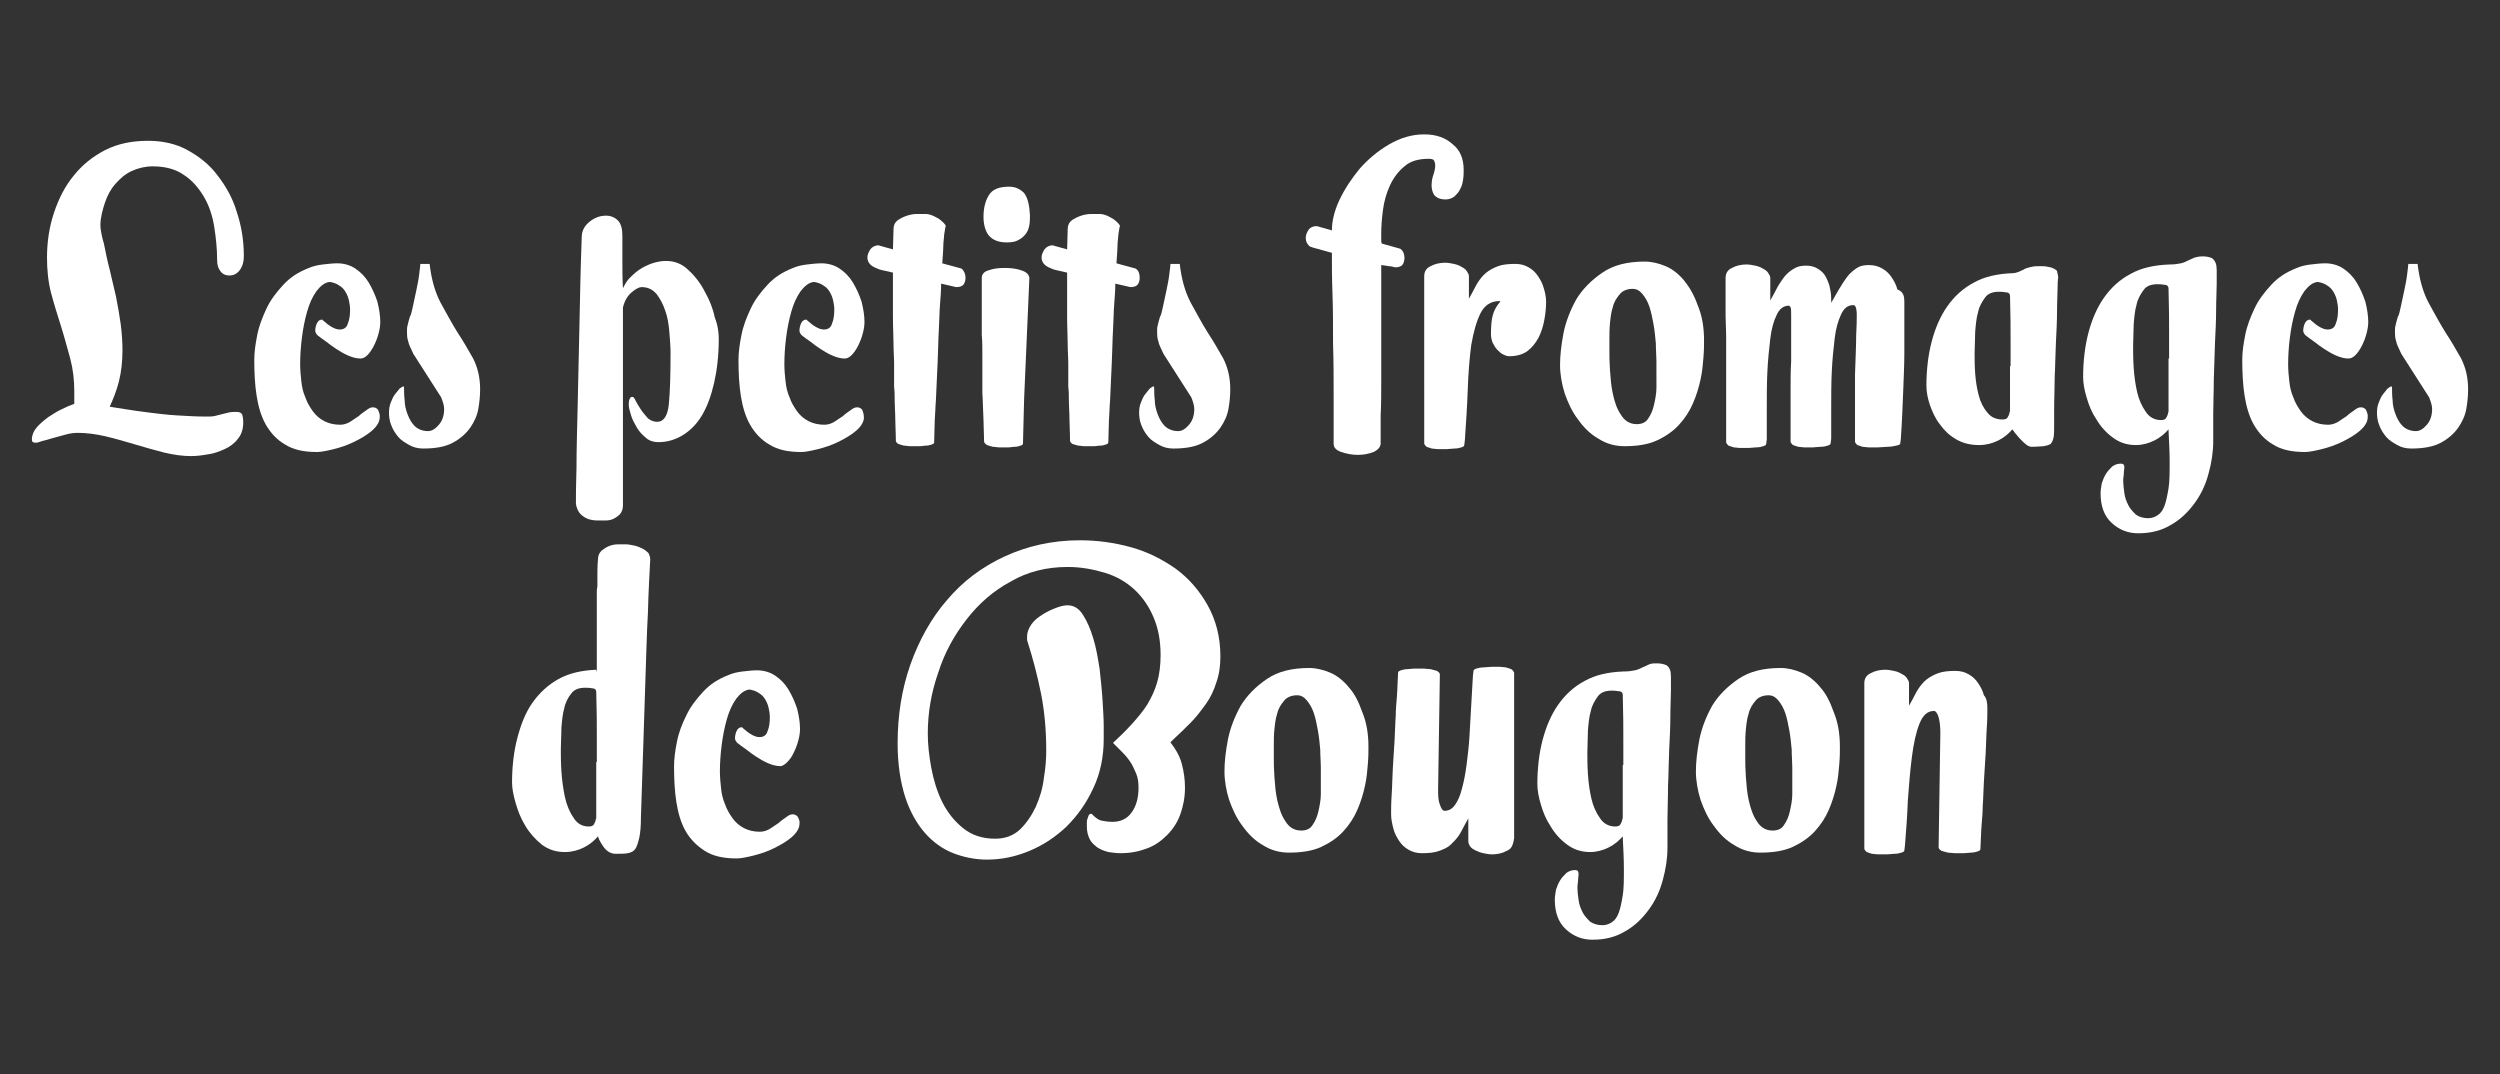
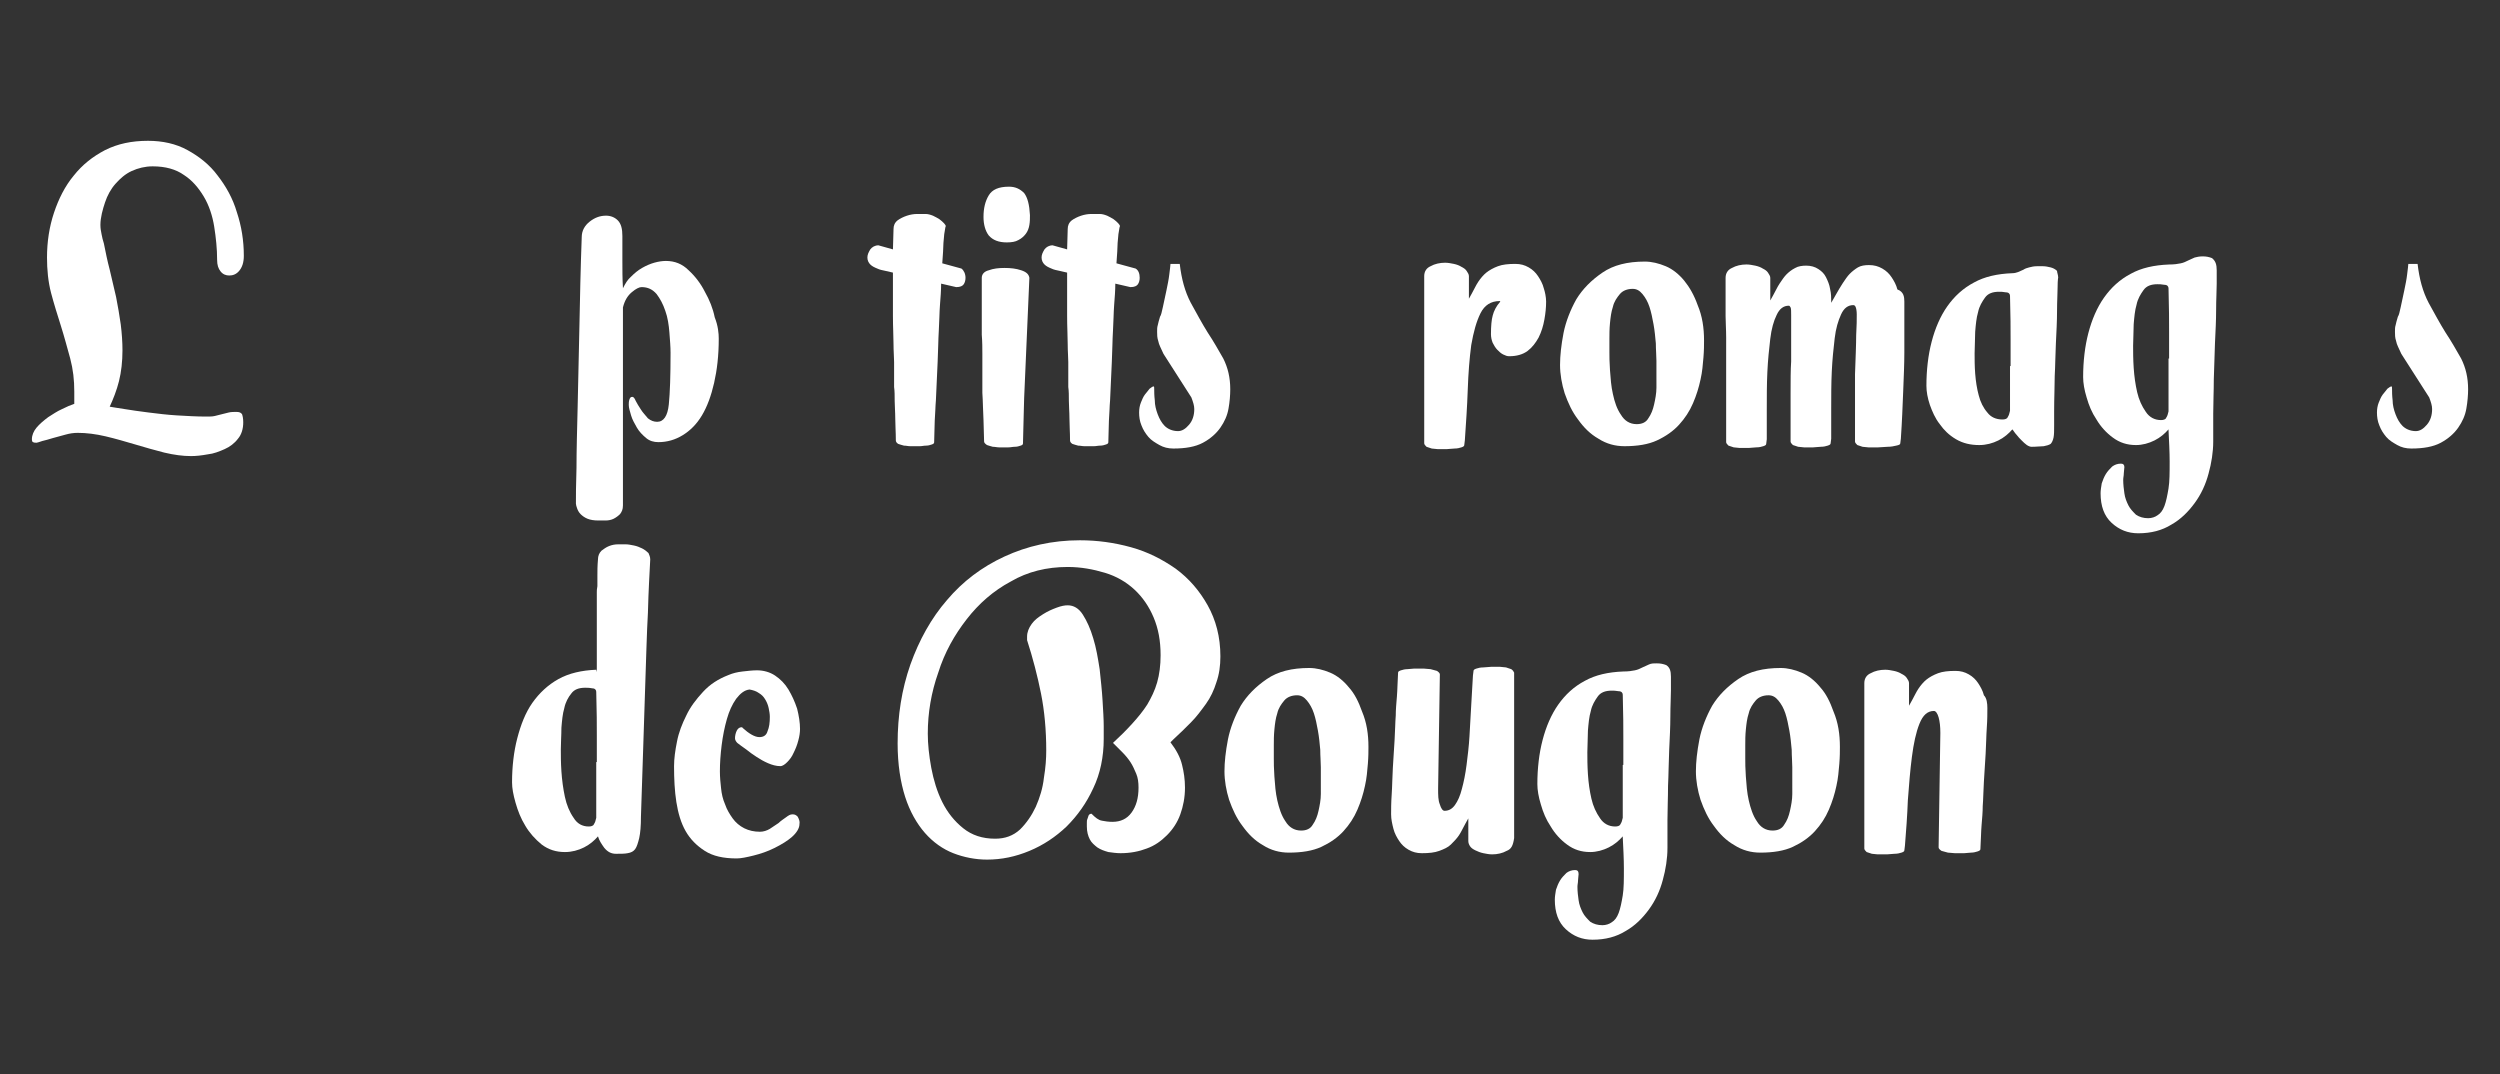
<svg xmlns="http://www.w3.org/2000/svg" version="1.1" id="Calque_1" x="0px" y="0px" width="533px" height="229px" viewBox="0 0 533 229" enable-background="new 0 0 533 229" xml:space="preserve">
  <rect x="0" y="0" width="533" height="229" fill="#333333" stroke="none" />
  <g enable-background="new    ">
    <path fill="#FFFFFF" d="M51.858,90.056c0,1.361-0.372,2.6-1.113,3.466c-0.743,0.989-1.733,1.733-2.848,2.228   c-1.114,0.495-2.352,0.99-3.59,1.114c-1.362,0.248-2.476,0.372-3.59,0.372c-1.733,0-3.59-0.248-5.694-0.743   c-1.98-0.495-4.085-1.114-6.188-1.733c-2.104-0.618-4.208-1.237-6.313-1.732c-2.104-0.495-4.085-0.743-5.941-0.743   c-0.866,0-1.733,0.124-2.6,0.372c-0.99,0.248-1.856,0.495-2.724,0.743c-0.866,0.248-1.609,0.495-2.229,0.619   c-0.742,0.248-1.113,0.37-1.237,0.37c-0.248,0-0.495,0-0.743-0.123c-0.124,0-0.248-0.248-0.248-0.619   c0-0.867,0.372-1.732,0.99-2.477c0.618-0.742,1.484-1.484,2.476-2.228c0.99-0.619,1.857-1.237,2.971-1.733   c0.99-0.494,1.856-0.865,2.6-1.113v-2.601c0-2.476-0.248-4.704-0.866-7.056c-0.619-2.229-1.238-4.58-1.98-6.932   c-0.742-2.353-1.485-4.705-2.104-7.057c-0.619-2.352-0.867-4.951-0.867-7.551c0-3.342,0.495-6.561,1.485-9.531   c0.991-2.971,2.352-5.693,4.209-7.922c1.856-2.352,4.085-4.085,6.684-5.445c2.725-1.363,5.694-1.981,9.16-1.981   c3.095,0,5.942,0.618,8.417,1.981c2.476,1.36,4.704,3.094,6.438,5.445c1.732,2.229,3.218,4.828,4.084,7.798   c0.99,2.972,1.485,6.065,1.485,9.284c0,1.484-0.372,2.477-0.991,3.219c-0.618,0.742-1.36,0.989-2.104,0.989   s-1.362-0.248-1.857-0.867c-0.495-0.618-0.742-1.36-0.742-2.476c0-2.352-0.248-4.704-0.619-7.057   c-0.371-2.352-1.114-4.58-2.229-6.437s-2.476-3.466-4.208-4.58c-1.732-1.237-3.961-1.856-6.685-1.856   c-1.609,0-3.094,0.371-4.456,0.989c-1.362,0.619-2.477,1.609-3.466,2.724c-0.99,1.113-1.733,2.476-2.229,3.961   c-0.495,1.484-0.99,3.218-0.99,4.828c0,0.742,0.124,1.36,0.248,1.979s0.248,1.238,0.495,1.979c0.372,1.857,0.743,3.713,1.238,5.57   c0.495,1.98,0.866,3.838,1.361,5.818c0.372,1.98,0.742,3.961,0.989,5.818c0.248,1.979,0.372,3.836,0.372,5.569   c0,2.353-0.248,4.58-0.743,6.562c-0.494,1.98-1.237,3.837-1.979,5.445c0.619,0.125,1.609,0.248,3.094,0.496   c1.485,0.248,3.219,0.495,5.199,0.743c1.979,0.248,3.961,0.495,6.065,0.619c2.104,0.124,4.208,0.248,6.188,0.248   c0.743,0,1.362,0,1.857-0.124s0.989-0.248,1.484-0.372s0.99-0.248,1.485-0.371c0.495-0.124,1.114-0.124,1.609-0.124   c0.618,0,0.989,0.124,1.237,0.495C51.735,88.694,51.858,89.19,51.858,90.056z" />
-     <path fill="#FFFFFF" d="M80.948,89.066c0,0.867-0.618,1.857-1.608,2.723c-0.99,0.867-2.229,1.609-3.713,2.353   c-1.485,0.743-2.972,1.237-4.456,1.608c-1.485,0.371-2.725,0.619-3.59,0.619c-2.848,0-5.075-0.494-6.809-1.609   c-1.732-0.989-3.095-2.476-4.085-4.209c-0.99-1.732-1.608-3.836-1.979-6.188c-0.372-2.353-0.495-4.952-0.495-7.675   c0-1.609,0.248-3.342,0.619-5.199c0.372-1.98,1.113-3.837,1.979-5.693c0.867-1.857,2.104-3.467,3.59-5.076   c1.485-1.608,3.22-2.723,5.447-3.59c0.866-0.371,1.856-0.619,2.971-0.742c1.114-0.125,2.104-0.248,3.096-0.248   c1.36,0,2.723,0.371,3.837,1.113c1.113,0.743,2.104,1.733,2.847,2.971c0.743,1.238,1.362,2.601,1.857,4.086   c0.372,1.484,0.618,2.971,0.618,4.333c0,0.743-0.124,1.608-0.371,2.476c-0.248,0.99-0.619,1.857-0.99,2.6   c-0.372,0.744-0.867,1.485-1.362,1.98s-0.99,0.743-1.485,0.743c-0.865,0-1.732-0.248-2.599-0.619   c-0.867-0.372-1.733-0.866-2.476-1.362c-0.743-0.494-1.485-0.99-2.229-1.608c-0.743-0.495-1.362-0.99-1.856-1.361   c-0.248-0.248-0.495-0.618-0.495-0.989c0-0.496,0.124-1.115,0.372-1.609c0.248-0.495,0.619-0.743,0.989-0.743   c0.124,0,0.248,0,0.248,0.124c1.362,1.238,2.601,1.98,3.591,1.98c0.865,0,1.484-0.371,1.732-1.238   c0.372-0.865,0.495-1.855,0.495-3.094c0-0.619-0.124-1.237-0.248-1.856s-0.372-1.238-0.743-1.856   c-0.372-0.619-0.743-0.99-1.361-1.361c-0.495-0.372-1.238-0.619-1.98-0.743c-1.114,0.124-1.98,0.866-2.847,1.979   c-0.866,1.238-1.485,2.601-1.98,4.334c-0.495,1.732-0.866,3.588-1.114,5.569c-0.248,1.979-0.372,3.837-0.372,5.694   c0,1.238,0.124,2.476,0.248,3.59c0.124,1.238,0.372,2.352,0.867,3.466c0.371,1.114,0.99,2.104,1.609,2.972   c0.619,0.865,1.485,1.608,2.476,2.104s2.104,0.742,3.342,0.742c0.743,0,1.485-0.247,2.104-0.618   c0.619-0.372,1.238-0.867,1.857-1.238c0.494-0.495,1.113-0.866,1.608-1.237c0.495-0.373,0.867-0.619,1.362-0.619   s0.743,0.123,1.114,0.494C80.823,87.952,81.072,88.447,80.948,89.066z" />
-     <path fill="#FFFFFF" d="M102.362,83c0,1.238-0.124,2.723-0.371,4.086c-0.248,1.484-0.866,2.846-1.732,4.084   c-0.867,1.238-2.104,2.353-3.714,3.219c-1.609,0.867-3.713,1.238-6.313,1.238c-1.114,0-2.104-0.248-2.971-0.744   c-0.866-0.494-1.733-0.989-2.353-1.732c-0.618-0.743-1.113-1.484-1.484-2.477c-0.371-0.867-0.495-1.856-0.495-2.723   c0-0.742,0.124-1.484,0.372-2.104s0.495-1.238,0.866-1.733c0.372-0.495,0.742-0.867,0.989-1.237   c0.372-0.248,0.619-0.496,0.867-0.496c0.124,0,0.124,0.248,0.124,0.619c0,0.495,0,1.362,0.124,2.353   c0,0.989,0.248,1.979,0.619,2.971c0.371,0.99,0.866,1.856,1.485,2.476s1.608,1.114,2.847,1.114c0.867,0,1.609-0.495,2.352-1.362   c0.743-0.865,1.114-1.979,1.114-3.342c0-0.742-0.248-1.486-0.619-2.476l-5.94-9.284c-0.495-1.113-0.99-1.98-1.114-2.723   c-0.248-0.743-0.248-1.362-0.248-1.98c0-0.494,0-0.99,0.124-1.361c0.124-0.496,0.248-1.114,0.495-1.857   c0.248-0.371,0.371-0.99,0.619-2.104c0.248-1.115,0.495-2.229,0.743-3.467s0.494-2.352,0.618-3.466s0.248-1.856,0.248-2.228h1.98   c0.372,3.218,1.114,5.94,2.352,8.293c1.238,2.228,2.353,4.332,3.591,6.313c1.237,1.857,2.352,3.837,3.342,5.57   C101.866,78.419,102.362,80.525,102.362,83z" />
    <path fill="#FFFFFF" d="M153.238,72.231c0,3.59-0.371,6.685-0.989,9.407c-0.619,2.724-1.485,5.074-2.6,6.932   c-1.113,1.857-2.476,3.219-4.085,4.208c-1.608,0.991-3.342,1.486-5.199,1.486c-0.989,0-1.855-0.248-2.599-0.867   s-1.486-1.362-1.981-2.228c-0.494-0.867-0.989-1.733-1.237-2.601c-0.248-0.866-0.495-1.608-0.495-2.228   c0-0.373,0-0.743,0.124-1.114s0.248-0.619,0.619-0.619c0.248,0,0.495,0.248,0.743,0.866c0.248,0.494,0.618,1.113,1.113,1.857   c0.372,0.618,0.99,1.237,1.485,1.856c0.619,0.495,1.238,0.743,1.979,0.743c1.362,0,2.229-1.238,2.477-3.715   c0.248-2.476,0.371-6.064,0.371-11.017c0-1.237-0.124-2.723-0.248-4.333c-0.124-1.609-0.372-3.218-0.867-4.58   c-0.495-1.484-1.114-2.6-1.856-3.59c-0.866-0.99-1.856-1.484-3.219-1.484c-0.495,0-1.238,0.371-2.104,1.113   c-0.867,0.743-1.485,1.733-1.857,3.219v9.53v32.679c0,0.867-0.248,1.362-0.619,1.857c-0.372,0.372-0.867,0.743-1.361,0.99   c-0.495,0.247-1.114,0.372-1.733,0.372s-1.114,0-1.485,0c-0.989,0-1.732-0.124-2.352-0.372s-1.114-0.619-1.485-0.99   c-0.372-0.371-0.619-0.867-0.743-1.238s-0.248-0.742-0.248-0.99c0-1.484,0-3.961,0.124-7.674c0-3.59,0.124-8.047,0.248-13.121   c0.124-5.075,0.248-10.77,0.372-16.959c0.124-6.188,0.248-12.502,0.495-19.063c0-1.361,0.619-2.477,1.733-3.342   c1.114-0.866,2.228-1.238,3.466-1.238c0.99,0,1.857,0.372,2.476,0.991c0.743,0.743,0.99,1.856,0.99,3.342c0,1.486,0,3.22,0,5.199   s0,3.961,0.124,5.94c0.495-0.989,0.99-1.855,1.733-2.476c0.743-0.743,1.484-1.362,2.352-1.856c0.867-0.496,1.733-0.867,2.601-1.114   c0.865-0.248,1.732-0.372,2.476-0.372c1.857,0,3.466,0.619,4.828,1.98c1.362,1.237,2.6,2.846,3.466,4.579   c0.99,1.733,1.733,3.591,2.104,5.447C153.114,69.507,153.238,71.117,153.238,72.231z" />
-     <path fill="#FFFFFF" d="M184.184,89.066c0,0.867-0.619,1.857-1.609,2.723c-0.99,0.867-2.229,1.609-3.714,2.353   c-1.484,0.743-2.971,1.237-4.456,1.608c-1.484,0.371-2.723,0.619-3.59,0.619c-2.847,0-5.075-0.494-6.808-1.609   c-1.733-0.989-3.095-2.476-4.085-4.209c-0.99-1.732-1.609-3.836-1.98-6.188c-0.372-2.353-0.495-4.952-0.495-7.675   c0-1.609,0.248-3.342,0.619-5.199c0.372-1.98,1.114-3.837,1.981-5.693c0.866-1.857,2.104-3.467,3.589-5.076   c1.485-1.608,3.219-2.723,5.447-3.59c0.865-0.371,1.856-0.619,2.971-0.742c1.114-0.125,2.104-0.248,3.095-0.248   c1.362,0,2.724,0.371,3.837,1.113c1.114,0.743,2.104,1.733,2.848,2.971c0.743,1.238,1.361,2.601,1.856,4.086   c0.372,1.484,0.619,2.971,0.619,4.333c0,0.743-0.124,1.608-0.372,2.476c-0.248,0.99-0.619,1.857-0.99,2.6   c-0.37,0.744-0.866,1.485-1.361,1.98s-0.99,0.743-1.485,0.743c-0.866,0-1.732-0.248-2.599-0.619   c-0.867-0.372-1.733-0.866-2.477-1.362c-0.743-0.494-1.484-0.99-2.228-1.608c-0.743-0.495-1.361-0.99-1.857-1.361   c-0.248-0.248-0.495-0.618-0.495-0.989c0-0.496,0.124-1.115,0.372-1.609c0.248-0.495,0.619-0.743,0.99-0.743   c0.124,0,0.248,0,0.248,0.124c1.362,1.238,2.6,1.98,3.59,1.98c0.866,0,1.485-0.371,1.733-1.238   c0.372-0.865,0.495-1.855,0.495-3.094c0-0.619-0.124-1.237-0.248-1.856s-0.372-1.238-0.743-1.856   c-0.372-0.619-0.743-0.99-1.362-1.361c-0.495-0.372-1.238-0.619-1.979-0.743c-1.114,0.124-1.98,0.866-2.848,1.979   c-0.865,1.238-1.484,2.601-1.979,4.334c-0.495,1.732-0.866,3.588-1.114,5.569c-0.248,1.979-0.372,3.837-0.372,5.694   c0,1.238,0.124,2.476,0.248,3.59c0.124,1.238,0.372,2.352,0.867,3.466c0.371,1.114,0.99,2.104,1.609,2.972   c0.618,0.865,1.484,1.608,2.476,2.104c0.99,0.495,2.104,0.742,3.342,0.742c0.743,0,1.485-0.247,2.104-0.618   c0.619-0.372,1.237-0.867,1.856-1.238c0.495-0.495,1.114-0.866,1.609-1.237c0.495-0.373,0.867-0.619,1.362-0.619   c0.494,0,0.742,0.123,1.113,0.494C184.061,87.952,184.184,88.447,184.184,89.066z" />
    <path fill="#FFFFFF" d="M205.847,59.234c0,0.495-0.124,0.99-0.372,1.361s-0.743,0.619-1.609,0.619   c-0.494-0.123-0.989-0.248-1.608-0.371c-0.495-0.123-1.114-0.248-1.609-0.371c0,1.484-0.124,2.971-0.248,4.58   c-0.124,1.608-0.124,3.466-0.248,5.447c-0.124,1.979-0.124,4.207-0.248,6.684c-0.124,2.476-0.248,5.199-0.371,8.17   c-0.123,1.361-0.123,2.847-0.247,4.333c0,1.485-0.124,2.971-0.124,4.579c0,0.248-0.124,0.371-0.495,0.496   c-0.372,0.123-0.743,0.248-1.238,0.248s-0.867,0.123-1.362,0.123s-0.743,0-0.989,0c-0.247,0-0.495,0-0.99,0   s-0.867-0.123-1.362-0.123c-0.495-0.125-0.866-0.248-1.238-0.373c-0.371-0.248-0.495-0.494-0.495-0.742   c0-1.733-0.124-3.342-0.124-4.704s-0.123-2.601-0.123-3.714c0-1.114,0-2.104-0.124-2.971c0-0.867,0-1.733,0-2.601   c0-0.866,0-1.733,0-2.724c0-0.989-0.124-2.228-0.124-3.836c0-1.609-0.124-3.59-0.124-5.941c0-2.477,0-5.57,0-9.284   c-0.495-0.124-0.99-0.248-1.609-0.371c-0.619-0.124-1.238-0.247-1.733-0.495c-0.618-0.248-1.113-0.494-1.484-0.867   c-0.372-0.371-0.619-0.865-0.619-1.484s0.248-1.114,0.619-1.732c0.371-0.496,0.99-0.867,1.732-0.867l3.096,0.867l0.124-4.334   c0-0.742,0.248-1.361,0.866-1.856c0.495-0.371,1.238-0.743,1.98-0.99s1.485-0.371,2.228-0.371c0.743,0,1.362,0,1.733,0   c0.495,0,0.99,0.124,1.609,0.371c0.494,0.248,0.989,0.495,1.361,0.743c0.371,0.248,0.743,0.619,0.99,0.867s0.371,0.494,0.371,0.619   c-0.124,0.248-0.124,0.619-0.248,1.237c-0.124,0.495-0.124,1.361-0.248,2.353c0,0.99-0.124,2.476-0.248,4.332l4.085,1.115   C205.475,57.625,205.847,58.367,205.847,59.234z" />
    <path fill="#FFFFFF" d="M218.349,84.857c0,1.484-0.124,3.095-0.124,4.704c0,1.608-0.124,3.218-0.124,4.952   c0,0.248-0.124,0.371-0.495,0.494c-0.371,0.125-0.743,0.248-1.237,0.248c-0.495,0-0.867,0.125-1.362,0.125s-0.743,0-0.99,0   s-0.495,0-0.99,0s-0.865-0.125-1.36-0.125c-0.495-0.123-0.867-0.248-1.238-0.371c-0.371-0.248-0.619-0.496-0.619-0.744   l-0.124-4.455c-0.124-2.229-0.124-4.209-0.248-5.942c0-1.733,0-3.342,0-4.827c0-1.115,0-2.353,0-3.467c0-1.113,0-2.6-0.124-4.085   c0-1.485,0-3.218,0-5.198c0-1.981,0-4.334,0-6.933c0-0.743,0.495-1.362,1.485-1.608c0.99-0.371,2.104-0.496,3.342-0.496   c1.361,0,2.476,0.125,3.59,0.496s1.609,0.866,1.733,1.608L218.349,84.857z M219.586,45.865c0,0.743,0,1.361-0.124,2.104   c-0.124,0.744-0.372,1.361-0.743,1.856c-0.372,0.495-0.867,0.99-1.609,1.362c-0.619,0.371-1.484,0.495-2.476,0.495   c-1.733,0-2.971-0.495-3.837-1.485c-0.743-0.99-1.114-2.352-1.114-3.961c0-1.855,0.372-3.342,1.114-4.58   c0.743-1.238,2.104-1.855,4.333-1.855c1.361,0,2.352,0.494,3.218,1.361C219.091,42.151,219.463,43.636,219.586,45.865z" />
    <path fill="#FFFFFF" d="M242.982,59.234c0,0.495-0.124,0.99-0.372,1.361s-0.743,0.619-1.608,0.619   c-0.495-0.123-0.99-0.248-1.609-0.371c-0.495-0.123-1.114-0.248-1.609-0.371c0,1.484-0.124,2.971-0.248,4.58   c-0.123,1.608-0.123,3.466-0.247,5.447c-0.124,1.979-0.124,4.207-0.248,6.684c-0.124,2.476-0.248,5.199-0.371,8.17   c-0.124,1.361-0.124,2.847-0.248,4.333c0,1.485-0.124,2.971-0.124,4.579c0,0.248-0.124,0.371-0.495,0.496   c-0.371,0.123-0.743,0.248-1.238,0.248s-0.866,0.123-1.36,0.123c-0.496,0-0.743,0-0.991,0s-0.495,0-0.99,0   s-0.866-0.123-1.361-0.123c-0.495-0.125-0.866-0.248-1.237-0.373c-0.372-0.248-0.495-0.494-0.495-0.742   c0-1.733-0.124-3.342-0.124-4.704s-0.124-2.601-0.124-3.714c0-1.114,0-2.104-0.124-2.971c0-0.867,0-1.733,0-2.601   c0-0.866,0-1.733,0-2.724c0-0.989-0.124-2.228-0.124-3.836c0-1.609-0.124-3.59-0.124-5.941c0-2.477,0-5.57,0-9.284   c-0.495-0.124-0.99-0.248-1.609-0.371c-0.619-0.124-1.237-0.247-1.732-0.495c-0.619-0.248-1.114-0.494-1.485-0.867   c-0.372-0.371-0.619-0.865-0.619-1.484s0.248-1.114,0.619-1.732c0.372-0.496,0.99-0.867,1.733-0.867l3.095,0.867l0.124-4.334   c0-0.742,0.248-1.361,0.867-1.856c0.495-0.371,1.237-0.743,1.979-0.99s1.485-0.371,2.229-0.371s1.361,0,1.732,0   c0.496,0,0.991,0.124,1.609,0.371c0.495,0.248,0.99,0.495,1.362,0.743c0.371,0.248,0.742,0.619,0.989,0.867   s0.371,0.494,0.371,0.619c-0.124,0.248-0.124,0.619-0.248,1.237c-0.124,0.495-0.124,1.361-0.248,2.353   c0,0.99-0.124,2.476-0.248,4.332l4.086,1.115C242.734,57.625,242.982,58.367,242.982,59.234z" />
    <path fill="#FFFFFF" d="M262.291,83c0,1.238-0.122,2.723-0.37,4.086c-0.246,1.484-0.865,2.846-1.732,4.084   s-2.104,2.353-3.713,3.219c-1.609,0.867-3.714,1.238-6.313,1.238c-1.114,0-2.104-0.248-2.972-0.744   c-0.866-0.494-1.732-0.989-2.352-1.732s-1.114-1.484-1.486-2.477c-0.371-0.867-0.495-1.856-0.495-2.723   c0-0.742,0.124-1.484,0.372-2.104s0.495-1.238,0.867-1.733c0.371-0.495,0.743-0.867,0.99-1.237   c0.371-0.248,0.619-0.496,0.866-0.496c0.124,0,0.124,0.248,0.124,0.619c0,0.495,0,1.362,0.124,2.353   c0,0.989,0.247,1.979,0.618,2.971c0.371,0.99,0.866,1.856,1.485,2.476s1.609,1.114,2.847,1.114c0.866,0,1.609-0.495,2.353-1.362   c0.743-0.865,1.113-1.979,1.113-3.342c0-0.742-0.247-1.486-0.618-2.476l-5.941-9.284c-0.495-1.113-0.99-1.98-1.114-2.723   c-0.248-0.743-0.248-1.362-0.248-1.98c0-0.494,0-0.99,0.124-1.361c0.124-0.496,0.248-1.114,0.495-1.857   c0.248-0.371,0.371-0.99,0.619-2.104c0.248-1.115,0.495-2.229,0.743-3.467s0.495-2.352,0.619-3.466s0.248-1.856,0.248-2.228h1.979   c0.372,3.218,1.114,5.94,2.353,8.293c1.237,2.228,2.352,4.332,3.59,6.313c1.237,1.857,2.352,3.837,3.342,5.57   C261.797,78.419,262.291,80.525,262.291,83z" />
-     <path fill="#FFFFFF" d="M312.053,36.21c0,0.619,0,1.361-0.123,2.104c-0.125,0.743-0.248,1.361-0.619,1.98   c-0.248,0.619-0.742,1.113-1.238,1.608c-0.494,0.371-1.113,0.619-1.854,0.619c-1.238,0-1.982-0.372-2.478-0.99   c-0.371-0.618-0.619-1.485-0.496-2.476c0-0.495,0.125-1.114,0.373-1.857c0.246-0.742,0.371-1.361,0.371-1.98   c0-0.371-0.125-0.742-0.248-0.989s-0.496-0.372-1.112-0.372c-2.229,0-3.964,0.495-5.199,1.609   c-1.361,1.113-2.353,2.476-3.097,4.084c-0.741,1.609-1.237,3.343-1.483,5.199c-0.248,1.857-0.371,3.59-0.371,5.075   c0,0.372,0,0.867,0,1.114c0,0.371,0,0.743,0.123,0.99l3.961,1.113c0.496,0.371,0.867,0.99,0.867,1.98   c0,0.495-0.125,0.99-0.371,1.361c-0.248,0.371-0.744,0.619-1.609,0.619c-0.496-0.125-0.867-0.248-1.361-0.248   c-0.495-0.125-0.989-0.125-1.608-0.248c0,0.99,0,2.352,0,4.084c0,1.856,0,3.838,0,6.065s0,4.704,0,7.179c0,2.601,0,5.076,0,7.551   c0,2.477,0,4.828-0.125,7.18c0,2.229,0,4.208,0,5.941c0,0.744-0.494,1.361-1.484,1.856c-0.989,0.372-2.104,0.619-3.344,0.619   c-1.361,0-2.475-0.248-3.588-0.619c-1.115-0.371-1.609-0.989-1.609-1.733c0-3.095,0-6.437,0-10.149s0-7.427-0.125-11.265   c0-3.713,0-7.303-0.123-10.646c-0.125-3.342-0.125-6.188-0.125-8.665c-0.741-0.248-1.483-0.371-2.227-0.619   c-0.744-0.248-1.609-0.371-2.478-0.742c-0.493-0.373-0.866-0.992-0.866-1.857c0-0.619,0.248-1.114,0.618-1.732   c0.373-0.496,0.99-0.744,1.734-0.744l3.094,0.866l0.123,0.124c0-1.98,0.496-4.209,1.609-6.561c1.115-2.352,2.6-4.58,4.334-6.686   c1.854-2.104,3.961-3.837,6.313-5.199c2.353-1.361,4.828-2.104,7.429-2.104c2.598,0,4.58,0.743,6.063,2.104   C311.311,32.001,312.053,33.858,312.053,36.21z" />
    <path fill="#FFFFFF" d="M329.631,64.309c0,1.237-0.123,2.476-0.371,3.837s-0.619,2.6-1.238,3.837   c-0.619,1.114-1.361,2.104-2.353,2.847c-0.99,0.743-2.352,1.114-3.838,1.114h-0.123c-0.37,0-0.743-0.124-1.237-0.372   c-0.496-0.247-0.867-0.619-1.238-0.99s-0.742-0.99-0.99-1.484c-0.248-0.619-0.371-1.238-0.371-1.856   c0-1.733,0.123-3.095,0.371-3.961c0.248-0.989,0.742-1.979,1.609-2.971c0,0,0-0.124-0.123-0.124c-1.857,0-3.219,0.865-4.086,2.599   c-0.865,1.733-1.484,3.962-1.98,6.808c-0.371,2.848-0.618,5.942-0.741,9.533c-0.123,3.588-0.371,7.178-0.619,10.769l-0.123,0.989   c0,0.248-0.248,0.373-0.619,0.496s-0.867,0.248-1.486,0.248c-0.494,0-1.112,0.123-1.608,0.123c-0.494,0-0.865,0-1.113,0   s-0.496,0-0.867,0s-0.865-0.123-1.238-0.123c-0.371-0.125-0.741-0.248-1.112-0.371c-0.248-0.248-0.494-0.496-0.494-0.744V69.755   l0,0c0-1.114,0-2.477,0-4.209c0-1.733,0-3.961,0-6.686c0-0.99,0.494-1.732,1.36-2.104c0.865-0.496,1.98-0.743,3.095-0.743   c0.619,0,1.237,0.124,1.856,0.247c0.619,0.125,1.238,0.371,1.609,0.619c0.494,0.248,0.865,0.496,1.113,0.867   c0.248,0.373,0.496,0.743,0.496,1.114c0,0.743,0,1.486,0,2.353c0,0.742,0,1.608,0,2.476l0.618-1.114   c0.494-0.867,0.865-1.732,1.361-2.476c0.494-0.743,1.113-1.485,1.732-1.98c0.618-0.495,1.485-0.991,2.477-1.362   c0.99-0.371,2.227-0.494,3.713-0.494c1.113,0,1.98,0.248,2.848,0.742c0.865,0.496,1.484,1.115,1.98,1.856   c0.494,0.743,0.99,1.608,1.236,2.601C329.383,62.205,329.631,63.318,329.631,64.309z" />
    <path fill="#FFFFFF" d="M363.301,72.602c0,0.866,0,2.104-0.125,3.59c-0.123,1.485-0.248,3.095-0.619,4.704   c-0.371,1.732-0.865,3.342-1.609,5.074c-0.742,1.734-1.731,3.22-2.971,4.58c-1.236,1.363-2.846,2.477-4.703,3.343   s-4.209,1.237-6.932,1.237c-1.98,0-3.839-0.494-5.57-1.608c-1.732-0.99-3.096-2.353-4.332-4.085   c-1.238-1.609-2.105-3.467-2.848-5.57c-0.619-1.98-0.99-4.085-0.99-6.064c0-1.98,0.248-4.209,0.742-6.809   c0.496-2.476,1.485-4.951,2.725-7.18c1.361-2.229,3.217-4.085,5.57-5.693c2.352-1.609,5.321-2.353,9.035-2.353   c1.485,0,2.971,0.371,4.457,0.989c1.483,0.619,2.846,1.733,3.961,3.096c1.112,1.361,2.104,3.094,2.848,5.199   C362.928,67.403,363.301,69.878,363.301,72.602z M353.151,79.658c0-0.619,0-1.484,0-2.723c0-1.114-0.125-2.352-0.125-3.713   c-0.123-1.362-0.246-2.723-0.494-4.086c-0.248-1.361-0.496-2.6-0.867-3.713c-0.37-1.113-0.866-1.98-1.483-2.724   c-0.619-0.743-1.238-1.114-2.105-1.114c-1.112,0-2.104,0.371-2.723,1.114s-1.238,1.609-1.486,2.724   c-0.371,1.115-0.494,2.229-0.619,3.467c-0.123,1.238-0.123,2.352-0.123,3.342v2.848c0,0.866,0,2.104,0.123,3.836   c0.125,1.733,0.248,3.467,0.619,5.075c0.371,1.733,0.867,3.218,1.734,4.457c0.742,1.238,1.854,1.979,3.342,1.979   c1.113,0,1.98-0.371,2.475-1.237c0.619-0.867,0.99-1.856,1.238-2.972c0.248-1.113,0.496-2.352,0.496-3.588   C353.151,81.515,353.151,80.401,353.151,79.658z" />
    <path fill="#FFFFFF" d="M406.006,64.309c0,0.989,0,2.352,0,4.208c0,1.857,0,3.961,0,6.561c0,2.477-0.123,5.323-0.248,8.418   c-0.123,3.094-0.248,6.437-0.494,10.026l-0.125,0.989c0,0.248-0.246,0.371-0.865,0.496c-0.496,0.123-1.115,0.248-1.857,0.248   c-0.618,0-1.36,0.123-1.979,0.123s-0.99,0-1.238,0s-0.494,0-0.865,0c-0.372,0-0.866-0.123-1.237-0.123   c-0.371-0.125-0.744-0.248-1.115-0.373c-0.246-0.248-0.494-0.494-0.494-0.742c0-3.096,0-5.57,0-7.428c0-1.855,0-3.218,0-4.207   c0-0.99,0-1.609,0-1.98s0-0.619,0-0.743c0.123-3.59,0.248-6.313,0.248-8.293c0.123-1.981,0.123-3.466,0.123-4.457   c0-0.743-0.123-1.36-0.248-1.608c-0.123-0.248-0.248-0.373-0.494-0.373c-1.114,0-1.979,0.619-2.6,1.98   c-0.619,1.362-1.115,2.971-1.361,5.075c-0.248,2.104-0.496,4.457-0.619,7.056c-0.125,2.6-0.125,5.323-0.125,8.047v6.313   l-0.123,0.99c0,0.248-0.248,0.371-0.618,0.494c-0.371,0.125-0.867,0.248-1.484,0.248c-0.496,0-1.115,0.125-1.609,0.125   c-0.496,0-0.867,0-1.114,0c-0.248,0-0.494,0-0.865,0c-0.373,0-0.867-0.125-1.238-0.125c-0.371-0.123-0.742-0.248-1.115-0.371   c-0.246-0.248-0.493-0.496-0.493-0.744c0-4.332,0-7.797,0-10.397s0-4.828,0.122-6.685c0-1.856,0-3.465,0-4.827s0-3.095,0-5.075   c0-0.743,0-1.362-0.122-1.609c-0.123-0.246-0.248-0.371-0.371-0.371c-1.115,0-1.98,0.619-2.601,1.98   c-0.619,1.238-1.115,2.971-1.36,5.075c-0.248,2.104-0.496,4.456-0.619,7.056c-0.125,2.6-0.125,5.323-0.125,8.046v6.313l-0.123,0.99   c0,0.248-0.248,0.371-0.619,0.494c-0.371,0.125-0.867,0.248-1.484,0.248c-0.496,0-1.114,0.124-1.608,0.124   c-0.496,0-0.867,0-1.115,0c-0.246,0-0.494,0-0.865,0s-0.867-0.124-1.238-0.124c-0.37-0.123-0.741-0.248-1.114-0.371   c-0.246-0.248-0.494-0.494-0.494-0.742c0-5.942,0-10.398,0-13.494c0-3.094,0-5.322,0-6.561V71.98c0-1.732-0.123-3.342-0.123-4.579   c0-1.362,0-2.724,0-4.209s0-2.847,0-3.962c0-0.989,0.494-1.732,1.361-2.104c0.864-0.494,1.979-0.742,3.094-0.742   c0.619,0,1.238,0.123,1.856,0.248c0.619,0.123,1.238,0.371,1.609,0.618c0.494,0.248,0.865,0.495,1.113,0.866   c0.248,0.372,0.496,0.743,0.496,1.113c0,0.744,0,1.486,0,2.353c0,0.743,0,1.609,0,2.476l0.618-1.113   c0.494-0.866,0.865-1.733,1.361-2.477c0.494-0.742,0.99-1.484,1.484-1.979c0.496-0.495,1.115-0.99,1.856-1.362   c0.619-0.371,1.484-0.494,2.353-0.494c0.99,0,1.856,0.247,2.6,0.742s1.238,0.99,1.609,1.732c0.371,0.744,0.742,1.609,0.867,2.477   c0.246,0.99,0.246,1.98,0.246,2.971l0.989-1.732c0.496-0.867,0.99-1.732,1.486-2.477c0.494-0.742,0.99-1.485,1.484-1.98   c0.495-0.495,1.114-0.99,1.733-1.361s1.484-0.494,2.353-0.494c1.112,0,1.979,0.248,2.848,0.742   c0.865,0.495,1.484,1.114,1.979,1.857c0.494,0.742,0.99,1.609,1.236,2.599C405.883,62.205,406.006,63.318,406.006,64.309z" />
    <path fill="#FFFFFF" d="M438.809,59.234c0-0.124-0.123,0.495-0.123,1.857c0,1.36-0.125,3.095-0.125,5.199   c0,2.104-0.123,4.457-0.246,6.932c-0.125,2.476-0.125,4.828-0.248,6.932c0,2.104-0.125,4.704-0.125,7.551c0,0.619,0,1.114,0,1.609   s0,0.99,0,1.361c0,1.115,0,1.98-0.123,2.601c-0.123,0.619-0.371,1.114-0.619,1.36c-0.371,0.248-0.867,0.373-1.483,0.496   c-0.619,0-1.486,0.123-2.601,0.123c-0.248,0-0.619-0.123-0.989-0.371c-0.373-0.248-0.744-0.619-1.115-0.99   s-0.742-0.743-1.113-1.238c-0.371-0.372-0.619-0.867-0.867-1.113c-0.742,0.866-1.731,1.732-2.971,2.352   c-1.238,0.619-2.6,0.99-4.084,0.99c-1.857,0-3.467-0.371-4.951-1.238c-1.486-0.867-2.6-1.98-3.467-3.219   c-0.99-1.237-1.609-2.723-2.104-4.084c-0.496-1.485-0.743-2.848-0.743-4.086c0-3.342,0.37-6.561,1.114-9.407   c0.742-2.847,1.855-5.446,3.342-7.552c1.484-2.104,3.343-3.836,5.693-5.074c2.229-1.238,4.951-1.857,8.17-1.98   c0.496,0,0.867-0.124,1.238-0.248c0.371-0.123,0.742-0.371,1.113-0.494c0.371-0.248,0.743-0.373,1.237-0.496   c0.496-0.123,0.99-0.248,1.609-0.248c0.371,0,0.867,0,1.361,0c0.496,0,1.114,0.125,1.608,0.248c0.496,0.125,0.99,0.371,1.361,0.744   C438.561,58.12,438.809,58.615,438.809,59.234z M428.658,78.048c0-1.484,0-3.342,0-5.569s0-5.323-0.123-9.408   c0-0.372-0.248-0.743-0.866-0.743c-0.619-0.123-1.113-0.123-1.486-0.123c-1.361,0-2.353,0.371-2.971,1.237   c-0.617,0.867-1.236,1.856-1.484,3.095c-0.371,1.238-0.496,2.725-0.619,4.209c0,1.609-0.123,3.094-0.123,4.58   c0,1.238,0,2.723,0.123,4.332s0.371,3.219,0.742,4.58c0.371,1.484,0.99,2.725,1.856,3.714c0.742,0.99,1.857,1.485,3.22,1.485   c0.494,0,0.989-0.124,1.112-0.495c0.248-0.372,0.371-0.743,0.496-1.362v-9.531H428.658L428.658,78.048z" />
    <path fill="#FFFFFF" d="M472.602,57.625c0,0.371,0,1.361,0,2.846c0,1.486-0.123,3.343-0.123,5.57c0,2.229-0.125,4.58-0.248,7.18   c-0.123,2.601-0.123,5.076-0.248,7.676c0,2.599-0.123,4.951-0.123,7.303s0,4.333,0,5.941c0,2.228-0.371,4.58-0.99,6.808   c-0.618,2.353-1.608,4.457-2.971,6.313c-1.361,1.856-2.971,3.466-4.951,4.58c-1.979,1.238-4.334,1.856-7.057,1.856   c-2.229,0-4.084-0.743-5.693-2.228c-1.608-1.486-2.352-3.59-2.352-6.313c0-0.618,0.123-1.362,0.246-2.104   c0.248-0.742,0.496-1.361,0.867-1.979c0.37-0.618,0.866-1.114,1.36-1.608c0.496-0.371,1.115-0.619,1.857-0.619   c0.494,0,0.742,0.248,0.742,0.742c0,0.371-0.123,0.867-0.123,1.361c0,0.495-0.125,0.867-0.125,1.362   c0,0.989,0.125,1.979,0.248,2.847c0.123,0.99,0.495,1.855,0.866,2.6c0.371,0.742,0.99,1.361,1.609,1.98   c0.742,0.495,1.609,0.743,2.6,0.743c0.742,0,1.484-0.248,1.98-0.619c0.619-0.372,1.113-0.989,1.484-1.979   c0.37-0.99,0.618-2.229,0.866-3.713c0.248-1.486,0.248-3.467,0.248-5.818c0-1.98-0.125-4.208-0.248-6.809   c-0.741,0.867-1.731,1.733-2.971,2.353c-1.238,0.618-2.6,0.989-3.961,0.989c-1.857,0-3.467-0.494-4.951-1.608   c-1.363-0.991-2.6-2.353-3.467-3.837c-0.99-1.485-1.609-2.971-2.104-4.704c-0.495-1.608-0.743-3.095-0.743-4.333   c0-3.342,0.371-6.561,1.114-9.407c0.742-2.847,1.855-5.446,3.343-7.551c1.483-2.104,3.342-3.837,5.692-5.075   c2.229-1.238,4.951-1.855,8.17-1.98c1.115,0,1.857-0.123,2.478-0.248c0.619-0.123,1.112-0.37,1.608-0.618   c0.494-0.248,0.865-0.372,1.361-0.619c0.494-0.124,0.99-0.248,1.732-0.248c0.741,0,1.36,0.124,1.979,0.372   C472.354,55.644,472.602,56.386,472.602,57.625z M462.451,76.44c0-1.485,0-3.343,0-5.57s0-5.323-0.123-9.407   c0-0.371-0.248-0.744-0.866-0.744c-0.619-0.123-1.113-0.123-1.484-0.123c-1.363,0-2.354,0.371-2.971,1.238   c-0.619,0.865-1.238,1.856-1.486,3.094c-0.371,1.238-0.496,2.724-0.619,4.209c0,1.609-0.123,3.095-0.123,4.58   c0,1.238,0,2.847,0.123,4.703c0.123,1.857,0.371,3.59,0.742,5.199c0.373,1.609,0.99,2.971,1.856,4.208   c0.742,1.114,1.857,1.733,3.22,1.733c0.494,0,0.989-0.124,1.112-0.495c0.248-0.371,0.371-0.743,0.496-1.36V76.439L462.451,76.44   L462.451,76.44z" />
-     <path fill="#FFFFFF" d="M504.785,89.066c0,0.867-0.619,1.857-1.608,2.723c-0.99,0.867-2.228,1.609-3.713,2.353   c-1.484,0.743-2.972,1.237-4.455,1.608c-1.486,0.371-2.726,0.619-3.591,0.619c-2.848,0-5.075-0.494-6.809-1.609   c-1.732-0.989-3.096-2.476-4.086-4.209c-0.99-1.732-1.609-3.836-1.98-6.188c-0.37-2.353-0.493-4.952-0.493-7.675   c0-1.609,0.248-3.342,0.618-5.199c0.371-1.98,1.113-3.837,1.98-5.693c0.865-1.857,2.104-3.467,3.59-5.076   c1.484-1.608,3.219-2.723,5.445-3.59c0.867-0.371,1.856-0.619,2.971-0.742c1.115-0.125,2.105-0.248,3.096-0.248   c1.361,0,2.724,0.371,3.839,1.113c1.112,0.743,2.104,1.733,2.846,2.971c0.742,1.238,1.361,2.601,1.856,4.086   c0.371,1.484,0.619,2.971,0.619,4.333c0,0.743-0.125,1.608-0.371,2.476c-0.247,0.99-0.618,1.857-0.989,2.6   c-0.373,0.744-0.867,1.485-1.363,1.98c-0.494,0.495-0.99,0.743-1.484,0.743c-0.866,0-1.731-0.248-2.6-0.619   c-0.867-0.372-1.732-0.866-2.477-1.362c-0.742-0.494-1.484-0.99-2.228-1.608c-0.744-0.495-1.363-0.99-1.856-1.361   c-0.248-0.248-0.496-0.618-0.496-0.989c0-0.496,0.125-1.115,0.373-1.609c0.246-0.495,0.616-0.743,0.989-0.743   c0.123,0,0.246,0,0.246,0.124c1.363,1.238,2.601,1.98,3.59,1.98c0.867,0,1.486-0.371,1.734-1.238   c0.371-0.865,0.494-1.855,0.494-3.094c0-0.619-0.123-1.237-0.248-1.856c-0.123-0.619-0.371-1.238-0.742-1.856   c-0.371-0.619-0.742-0.99-1.36-1.361c-0.496-0.372-1.238-0.619-1.98-0.743c-1.115,0.124-1.98,0.866-2.848,1.979   c-0.865,1.238-1.484,2.601-1.98,4.334c-0.494,1.732-0.867,3.588-1.113,5.569c-0.248,1.979-0.37,3.837-0.37,5.694   c0,1.238,0.122,2.476,0.245,3.59c0.125,1.238,0.373,2.352,0.867,3.466c0.371,1.114,0.99,2.104,1.609,2.972   c0.619,0.865,1.484,1.608,2.475,2.104c0.992,0.495,2.105,0.742,3.344,0.742c0.742,0,1.484-0.247,2.104-0.618   c0.619-0.372,1.238-0.867,1.857-1.238c0.493-0.495,1.112-0.866,1.608-1.237c0.494-0.373,0.865-0.619,1.361-0.619   c0.494,0,0.742,0.123,1.113,0.494C504.662,87.952,504.91,88.447,504.785,89.066z" />
    <path fill="#FFFFFF" d="M526.201,83c0,1.238-0.125,2.723-0.371,4.086c-0.248,1.484-0.866,2.846-1.733,4.084   c-0.865,1.238-2.104,2.353-3.713,3.219c-1.609,0.867-3.713,1.238-6.313,1.238c-1.115,0-2.104-0.248-2.971-0.744   c-0.867-0.494-1.734-0.989-2.354-1.732c-0.617-0.743-1.112-1.484-1.483-2.477c-0.371-0.867-0.496-1.856-0.496-2.723   c0-0.742,0.125-1.484,0.373-2.104c0.246-0.619,0.494-1.238,0.864-1.733c0.371-0.495,0.742-0.867,0.99-1.237   c0.371-0.248,0.619-0.496,0.867-0.496c0.123,0,0.123,0.248,0.123,0.619c0,0.495,0,1.362,0.125,2.353   c0,0.989,0.246,1.979,0.619,2.971c0.371,0.99,0.865,1.856,1.484,2.476c0.618,0.619,1.608,1.114,2.848,1.114   c0.865,0,1.609-0.495,2.352-1.362c0.742-0.865,1.113-1.979,1.113-3.342c0-0.742-0.246-1.486-0.619-2.476l-5.94-9.284   c-0.494-1.113-0.99-1.98-1.113-2.723c-0.248-0.743-0.248-1.362-0.248-1.98c0-0.494,0-0.99,0.125-1.361   c0.123-0.496,0.246-1.114,0.494-1.857c0.248-0.371,0.371-0.99,0.619-2.104c0.248-1.115,0.494-2.229,0.741-3.467   c0.248-1.238,0.496-2.352,0.619-3.466s0.248-1.856,0.248-2.228h1.98c0.371,3.218,1.113,5.94,2.352,8.293   c1.238,2.228,2.353,4.332,3.59,6.313c1.238,1.857,2.353,3.837,3.343,5.57C525.705,78.419,526.201,80.525,526.201,83z" />
  </g>
  <g enable-background="new    ">
    <path fill="#FFFFFF" d="M138.631,119.27c-0.124,2.6-0.371,6.438-0.495,11.387c-0.248,4.209-0.371,9.779-0.619,16.834   c-0.248,7.057-0.495,15.969-0.867,26.615c0,1.979-0.124,3.465-0.372,4.58c-0.248,0.99-0.495,1.855-0.865,2.352   c-0.372,0.494-0.867,0.742-1.609,0.865c-0.619,0.125-1.485,0.125-2.476,0.125c-0.991,0-1.733-0.371-2.477-1.238   c-0.619-0.865-1.114-1.607-1.362-2.477c-0.742,0.867-1.732,1.732-2.971,2.354c-1.238,0.617-2.6,0.99-4.085,0.99   c-1.856,0-3.466-0.496-4.951-1.609c-1.361-1.113-2.6-2.477-3.466-3.961c-0.99-1.609-1.609-3.219-2.104-4.951   c-0.495-1.732-0.743-3.096-0.743-4.332c0-3.344,0.371-6.563,1.113-9.408c0.743-2.848,1.733-5.447,3.219-7.551   c1.485-2.105,3.342-3.838,5.569-5.074c2.229-1.238,4.952-1.857,8.047-1.982l0.123,0.496c0-1.238,0-2.229,0-2.848s0-1.236,0-1.98   c0-0.619,0-1.484,0-2.475c0-0.992,0-2.477,0-4.334c0-1.113,0-1.979,0-2.6c0-0.619,0-1.238,0-1.609s0-0.867,0-1.113   c0-0.373,0-0.744,0.124-1.361c0-0.619,0-1.238,0-2.229s0-2.104,0.124-3.467c0-0.742,0.248-1.361,0.743-1.857   c0.495-0.371,0.99-0.742,1.609-0.988c0.619-0.248,1.238-0.373,1.979-0.373c0.619,0,1.238,0,1.609,0   c0.495,0,1.114,0.125,1.733,0.248c0.618,0.125,1.237,0.371,1.732,0.619s0.99,0.619,1.362,0.99   C138.384,118.279,138.631,118.65,138.631,119.27z M127.243,162.471c0-1.486,0-3.344,0-5.57c0-2.23,0-5.324-0.124-9.408   c0-0.371-0.248-0.742-0.867-0.742c-0.619-0.125-1.114-0.125-1.485-0.125c-1.362,0-2.352,0.371-2.971,1.238   c-0.619,0.742-1.238,1.857-1.485,3.094c-0.372,1.238-0.495,2.725-0.619,4.209c0,1.609-0.124,3.096-0.124,4.58   c0,1.238,0,2.848,0.124,4.705c0.124,1.855,0.372,3.713,0.743,5.445c0.372,1.734,0.99,3.219,1.857,4.457   c0.743,1.238,1.855,1.855,3.218,1.855c0.495,0,0.99-0.123,1.114-0.494c0.248-0.371,0.371-0.742,0.495-1.361v-11.883H127.243   L127.243,162.471z" />
    <path fill="#FFFFFF" d="M170.444,175.715c0,0.865-0.619,1.855-1.608,2.723c-0.99,0.867-2.229,1.609-3.714,2.352   c-1.485,0.744-2.972,1.238-4.456,1.609c-1.485,0.371-2.724,0.619-3.591,0.619c-2.847,0-5.074-0.494-6.808-1.609   c-1.733-1.113-3.095-2.475-4.085-4.209c-0.99-1.73-1.609-3.836-1.979-6.188c-0.371-2.354-0.495-4.951-0.495-7.676   c0-1.607,0.248-3.342,0.619-5.197c0.37-1.98,1.113-3.838,1.979-5.57c0.866-1.857,2.104-3.467,3.59-5.076   c1.486-1.607,3.218-2.723,5.446-3.59c0.867-0.371,1.856-0.619,2.971-0.742s2.104-0.248,3.095-0.248   c1.362,0,2.724,0.371,3.838,1.115c1.113,0.742,2.104,1.732,2.847,2.971s1.361,2.6,1.855,4.084c0.372,1.486,0.619,2.973,0.619,4.334   c0,0.742-0.124,1.607-0.372,2.477c-0.248,0.99-0.618,1.855-0.989,2.6c-0.371,0.865-0.866,1.484-1.361,1.98   c-0.495,0.494-0.99,0.865-1.485,0.865c-0.867,0-1.732-0.248-2.6-0.619s-1.733-0.865-2.477-1.361   c-0.742-0.494-1.485-0.99-2.229-1.609c-0.743-0.494-1.361-0.988-1.856-1.359c-0.248-0.248-0.494-0.619-0.494-0.99   c0-0.496,0.124-1.115,0.37-1.609c0.247-0.494,0.619-0.742,0.99-0.742c0.124,0,0.248,0,0.248,0.123   c1.362,1.238,2.601,1.98,3.59,1.98c0.867,0,1.485-0.371,1.733-1.238c0.372-0.865,0.495-1.855,0.495-3.094   c0-0.619-0.124-1.238-0.248-1.857c-0.124-0.617-0.371-1.236-0.743-1.855c-0.371-0.619-0.743-0.99-1.361-1.361   c-0.495-0.373-1.237-0.619-1.98-0.744c-1.114,0.125-1.98,0.867-2.848,1.98c-0.866,1.238-1.484,2.6-1.98,4.334   c-0.495,1.732-0.866,3.59-1.114,5.57c-0.248,1.979-0.372,3.836-0.372,5.568c0,1.238,0.124,2.477,0.248,3.592   c0.124,1.236,0.372,2.352,0.867,3.465c0.371,1.113,0.99,2.104,1.609,2.971s1.484,1.609,2.476,2.105   c0.991,0.494,2.104,0.74,3.342,0.74c0.743,0,1.485-0.246,2.104-0.617s1.238-0.867,1.856-1.238c0.495-0.494,1.114-0.865,1.609-1.238   c0.495-0.371,0.866-0.617,1.361-0.617c0.494,0,0.742,0.123,1.113,0.494C170.32,174.602,170.568,175.096,170.444,175.715z" />
    <path fill="#FFFFFF" d="M260.188,139.941c0,1.98-0.248,3.838-0.867,5.57c-0.495,1.607-1.236,3.219-2.228,4.58   c-0.991,1.359-1.98,2.723-3.218,3.961c-1.238,1.236-2.353,2.352-3.714,3.59l-0.619,0.619c1.237,1.607,2.104,3.219,2.476,4.826   c0.372,1.484,0.619,3.096,0.619,4.828c0,2.104-0.372,3.961-0.99,5.693c-0.619,1.732-1.608,3.219-2.847,4.457   c-1.238,1.236-2.6,2.227-4.333,2.846c-1.609,0.619-3.466,0.99-5.57,0.99c-0.867,0-1.732-0.123-2.6-0.246   c-0.866-0.248-1.609-0.496-2.353-0.99c-0.618-0.496-1.237-0.99-1.608-1.732c-0.372-0.742-0.619-1.609-0.619-2.725   c0-0.123,0-0.371,0-0.742s0-0.619,0.124-0.865c0.124-0.248,0.124-0.496,0.248-0.744c0.124-0.246,0.371-0.371,0.619-0.371   c0.866,0.867,1.485,1.361,2.229,1.486c0.619,0.123,1.361,0.246,2.229,0.246c1.732,0,3.095-0.617,4.085-1.98   c0.989-1.361,1.484-3.094,1.484-5.322c0-1.113-0.124-2.104-0.495-2.971c-0.372-0.867-0.742-1.732-1.237-2.475   c-0.495-0.744-1.114-1.486-1.733-2.105s-1.362-1.361-1.98-1.979c1.485-1.363,2.847-2.725,4.085-4.086   c1.237-1.361,2.352-2.725,3.219-4.086c0.866-1.484,1.608-2.971,2.104-4.703s0.743-3.715,0.743-5.816   c0-3.096-0.495-5.693-1.484-8.047c-0.99-2.352-2.353-4.332-4.085-5.941c-1.733-1.609-3.838-2.848-6.313-3.59   s-5.075-1.238-7.922-1.238c-4.457,0-8.542,0.99-12.131,3.096c-3.713,1.979-6.809,4.703-9.407,8.045   c-2.6,3.342-4.704,7.057-6.065,11.389c-1.485,4.209-2.229,8.541-2.229,12.998c0,2.229,0.248,4.578,0.743,7.303   c0.495,2.6,1.238,5.074,2.352,7.305c1.114,2.227,2.601,4.084,4.457,5.568c1.856,1.486,4.084,2.229,6.809,2.229   c2.104,0,3.837-0.617,5.322-1.98c1.361-1.359,2.477-2.971,3.343-4.826c0.866-1.98,1.485-3.961,1.732-6.189   c0.371-2.229,0.495-4.084,0.495-5.818c0-4.332-0.372-8.416-1.114-12.131c-0.743-3.713-1.732-7.551-2.971-11.387v-0.744   c0-0.99,0.371-1.855,0.99-2.723s1.484-1.486,2.476-2.104c0.99-0.619,1.857-0.99,2.847-1.361c0.99-0.371,1.733-0.496,2.353-0.496   c1.238,0,2.352,0.619,3.218,1.98s1.609,2.971,2.229,5.076c0.618,1.979,0.989,4.207,1.361,6.561c0.248,2.352,0.495,4.58,0.619,6.686   c0.124,2.104,0.248,3.961,0.248,5.445s0,2.477,0,2.723c0,3.838-0.743,7.428-2.228,10.521c-1.485,3.219-3.343,5.818-5.694,8.17   c-2.352,2.229-4.951,3.963-7.922,5.199c-2.971,1.238-5.942,1.855-9.036,1.855c-2.476,0-4.952-0.494-7.18-1.361   c-2.229-0.865-4.333-2.352-6.065-4.332c-1.731-1.979-3.218-4.58-4.208-7.674c-0.991-3.096-1.608-6.932-1.608-11.389   c0-5.941,0.865-11.514,2.723-16.834c1.856-5.199,4.457-9.904,7.798-13.74c3.342-3.961,7.427-7.057,12.255-9.285   c4.828-2.227,10.15-3.465,16.092-3.465c3.714,0,7.304,0.494,10.894,1.484s6.685,2.6,9.532,4.58   c2.847,2.104,5.074,4.703,6.808,7.799C259.201,132.145,260.188,135.732,260.188,139.941z" />
    <path fill="#FFFFFF" d="M291.753,159.252c0,0.865,0,2.104-0.123,3.59s-0.248,3.096-0.619,4.705   c-0.371,1.73-0.867,3.342-1.609,5.074s-1.731,3.219-2.971,4.578c-1.238,1.363-2.849,2.479-4.703,3.344   c-1.857,0.865-4.209,1.236-6.932,1.236c-1.98,0-3.839-0.494-5.57-1.607c-1.734-0.99-3.096-2.354-4.334-4.084   c-1.236-1.609-2.104-3.467-2.846-5.57c-0.619-1.98-0.99-4.086-0.99-6.066c0-1.979,0.246-4.209,0.742-6.809   c0.493-2.477,1.483-4.951,2.723-7.18c1.361-2.229,3.219-4.084,5.57-5.693s5.321-2.354,9.036-2.354c1.484,0,2.972,0.371,4.455,0.99   c1.486,0.619,2.849,1.734,3.961,3.096c1.238,1.361,2.105,3.096,2.849,5.199C291.381,154.053,291.753,156.527,291.753,159.252z    M281.602,166.307c0-0.619,0-1.484,0-2.725c0-1.111-0.123-2.352-0.123-3.713c-0.123-1.361-0.248-2.723-0.496-4.084   c-0.246-1.361-0.494-2.6-0.865-3.715c-0.371-1.113-0.867-1.979-1.485-2.723c-0.619-0.742-1.238-1.113-2.104-1.113   c-1.115,0-2.104,0.371-2.723,1.113c-0.619,0.742-1.238,1.607-1.486,2.723c-0.371,1.115-0.496,2.23-0.619,3.467   c-0.123,1.238-0.123,2.354-0.123,3.344v2.846c0,0.867,0,2.104,0.123,3.838c0.123,1.732,0.248,3.467,0.619,5.074   c0.371,1.609,0.867,3.219,1.732,4.457c0.744,1.236,1.856,1.98,3.342,1.98c1.115,0,1.981-0.373,2.477-1.238   c0.619-0.865,0.99-1.855,1.238-2.971s0.494-2.352,0.494-3.59C281.602,168.164,281.602,167.051,281.602,166.307z" />
    <path fill="#FFFFFF" d="M321.213,181.408c-0.865,0.496-1.98,0.744-3.095,0.744c-0.619,0-1.237-0.125-1.856-0.248   c-0.619-0.125-1.238-0.371-1.732-0.619c-0.496-0.248-0.867-0.496-1.115-0.867c-0.245-0.369-0.37-0.74-0.37-1.113   c0-0.742,0-1.484,0-2.352c0-0.744,0-1.609,0-2.477l-0.619,1.115c-0.494,0.865-0.865,1.73-1.361,2.475   c-0.494,0.742-1.113,1.361-1.732,1.98c-0.618,0.619-1.485,0.99-2.477,1.361c-0.99,0.371-2.227,0.494-3.713,0.494   c-1.113,0-1.98-0.246-2.848-0.742c-0.865-0.494-1.484-1.113-1.98-1.855c-0.494-0.742-0.99-1.609-1.236-2.602   c-0.248-0.988-0.496-1.979-0.496-3.094c0-0.99,0-2.477,0.123-4.209c0.125-1.732,0.125-3.713,0.248-5.693   c0.125-1.98,0.248-3.961,0.371-5.941c0.125-1.98,0.125-3.713,0.248-5.199c0-1.236,0.123-2.6,0.248-4.084   c0.123-1.486,0.123-3.096,0.248-5.076c0-0.246,0.246-0.371,0.619-0.494c0.371-0.123,0.865-0.248,1.361-0.248   c0.493,0,0.989-0.123,1.483-0.123c0.496,0,0.867,0,0.99,0c0.248,0,0.496,0,0.99,0c0.496,0,0.989,0.123,1.485,0.123   c0.494,0.125,0.99,0.248,1.361,0.371c0.371,0.248,0.619,0.496,0.619,0.744l-0.371,24.385c0,1.361,0,2.477,0.371,3.344   c0.248,0.865,0.619,1.359,0.99,1.359c0.864,0,1.608-0.371,2.229-1.236c0.619-0.867,1.113-1.98,1.484-3.467   c0.371-1.361,0.742-3.096,0.989-5.074c0.248-1.98,0.496-3.963,0.619-6.066s0.248-4.332,0.371-6.561   c0.125-2.229,0.248-4.332,0.371-6.438l0.125-0.99c0-0.246,0.246-0.371,0.619-0.494c0.371-0.125,0.865-0.248,1.484-0.248   c0.495,0,1.114-0.123,1.608-0.123c0.496,0,0.867,0,1.113,0c0.248,0,0.496,0,0.867,0s0.867,0.123,1.237,0.123   c0.371,0.123,0.742,0.248,1.113,0.371c0.371,0.248,0.496,0.496,0.619,0.742v35.279   C322.574,180.295,322.203,181.037,321.213,181.408z" />
    <path fill="#FFFFFF" d="M356.244,144.273c0,0.371,0,1.361,0,2.848s-0.123,3.342-0.123,5.57c0,2.227-0.125,4.58-0.248,7.18   c-0.122,2.6-0.122,5.197-0.247,7.674c0,2.6-0.123,4.951-0.123,7.305c0,2.352,0,4.332,0,5.939c0,2.23-0.371,4.58-0.99,6.811   c-0.619,2.352-1.609,4.455-2.971,6.313c-1.361,1.855-2.972,3.465-4.951,4.578c-1.98,1.238-4.334,1.857-7.058,1.857   c-2.229,0-4.084-0.742-5.692-2.229c-1.609-1.486-2.353-3.59-2.353-6.313c0-0.619,0.123-1.363,0.246-2.105   c0.248-0.742,0.496-1.361,0.867-1.979c0.371-0.619,0.867-1.115,1.361-1.609c0.496-0.371,1.114-0.619,1.856-0.619   c0.494,0,0.742,0.248,0.742,0.865c0,0.373-0.123,0.867-0.123,1.363c0,0.494-0.125,0.865-0.125,1.359c0,0.99,0.125,1.98,0.248,2.848   c0.123,0.99,0.496,1.857,0.867,2.6c0.371,0.744,0.99,1.363,1.608,1.98c0.742,0.494,1.609,0.742,2.601,0.742   c0.742,0,1.483-0.246,1.979-0.617c0.617-0.371,1.113-0.99,1.484-1.98s0.619-2.229,0.867-3.715c0.248-1.484,0.248-3.465,0.248-5.816   c0-1.98-0.125-4.209-0.248-6.809c-0.742,0.867-1.734,1.732-2.972,2.352s-2.6,0.99-3.961,0.99c-1.856,0-3.467-0.494-4.95-1.607   c-1.363-0.99-2.601-2.354-3.468-3.84c-0.989-1.484-1.608-2.971-2.104-4.701c-0.496-1.609-0.744-3.096-0.744-4.334   c0-3.342,0.371-6.561,1.115-9.406c0.742-2.848,1.854-5.447,3.342-7.551c1.484-2.105,3.342-3.84,5.693-5.076   c2.229-1.238,4.95-1.857,8.17-1.98c1.115,0,1.856-0.123,2.477-0.248c0.62-0.123,1.113-0.371,1.609-0.619   c0.494-0.246,0.865-0.369,1.36-0.617c0.494-0.248,0.99-0.248,1.732-0.248s1.361,0.125,1.98,0.371   C355.996,142.293,356.244,143.035,356.244,144.273z M346.094,163.088c0-1.484,0-3.342,0-5.57s0-5.322-0.123-9.406   c0-0.371-0.248-0.744-0.867-0.744c-0.619-0.123-1.113-0.123-1.484-0.123c-1.362,0-2.354,0.371-2.973,1.238   c-0.617,0.867-1.236,1.857-1.484,3.094c-0.371,1.238-0.496,2.725-0.618,4.209c0,1.609-0.123,3.096-0.123,4.58   c0,1.238,0,2.848,0.123,4.703c0.122,1.857,0.37,3.59,0.741,5.199s0.99,2.971,1.857,4.209c0.742,1.115,1.856,1.732,3.219,1.732   c0.494,0,0.99-0.123,1.113-0.494c0.248-0.371,0.371-0.742,0.496-1.361v-11.266H346.094z" />
    <path fill="#FFFFFF" d="M392.266,159.252c0,0.865,0,2.104-0.123,3.59c-0.125,1.484-0.248,3.096-0.619,4.705   c-0.371,1.73-0.867,3.342-1.609,5.074c-0.741,1.732-1.731,3.219-2.971,4.578c-1.238,1.363-2.848,2.479-4.705,3.344   c-1.854,0.865-4.207,1.236-6.932,1.236c-1.98,0-3.836-0.494-5.57-1.607c-1.731-0.99-3.094-2.354-4.332-4.084   c-1.238-1.609-2.104-3.467-2.848-5.57c-0.619-1.98-0.99-4.086-0.99-6.066c0-1.979,0.248-4.209,0.744-6.809   c0.494-2.477,1.484-4.951,2.723-7.18c1.361-2.229,3.22-4.084,5.57-5.693c2.352-1.609,5.322-2.354,9.037-2.354   c1.483,0,2.971,0.371,4.455,0.99c1.485,0.619,2.848,1.734,3.961,3.096c1.237,1.361,2.104,3.096,2.848,5.199   C391.895,154.053,392.266,156.527,392.266,159.252z M382.115,166.307c0-0.619,0-1.484,0-2.725c0-1.111-0.123-2.352-0.123-3.713   c-0.125-1.361-0.248-2.723-0.496-4.084s-0.493-2.6-0.864-3.715c-0.373-1.113-0.867-1.979-1.486-2.723   c-0.619-0.742-1.238-1.113-2.104-1.113c-1.114,0-2.104,0.371-2.725,1.113c-0.619,0.742-1.238,1.607-1.484,2.723   c-0.37,1.115-0.495,2.23-0.618,3.467c-0.125,1.238-0.125,2.354-0.125,3.344v2.846c0,0.867,0,2.104,0.125,3.838   c0.123,1.732,0.248,3.467,0.618,5.074c0.371,1.609,0.865,3.219,1.732,4.457c0.742,1.236,1.857,1.98,3.342,1.98   c1.115,0,1.98-0.373,2.478-1.238c0.619-0.865,0.989-1.855,1.235-2.971c0.248-1.115,0.496-2.352,0.496-3.59   C382.115,168.164,382.115,167.051,382.115,166.307z" />
    <path fill="#FFFFFF" d="M423.707,150.957c0,1.115,0,2.477-0.123,4.209c-0.125,1.734-0.125,3.592-0.247,5.57   c-0.125,1.98-0.248,3.961-0.371,5.941c-0.125,1.98-0.125,3.715-0.248,5.199c0,1.238-0.123,2.6-0.248,4.086   c-0.123,1.484-0.123,3.094-0.248,5.074c0,0.246-0.246,0.371-0.617,0.494c-0.373,0.125-0.867,0.248-1.363,0.248   c-0.494,0-0.989,0.123-1.483,0.123c-0.496,0-0.867,0-0.99,0c-0.248,0-0.496,0-0.99,0c-0.496,0-0.99-0.123-1.485-0.123   c-0.494-0.123-0.99-0.248-1.361-0.371c-0.371-0.248-0.619-0.496-0.619-0.742l0.371-24.387c0-1.361-0.123-2.475-0.371-3.342   s-0.619-1.361-0.99-1.361c-1.36,0-2.352,0.865-3.094,2.725c-0.744,1.855-1.238,4.207-1.609,7.055s-0.618,5.941-0.866,9.283   c-0.123,3.344-0.371,6.561-0.619,9.656l-0.123,0.988c0,0.248-0.248,0.373-0.619,0.496s-0.867,0.248-1.486,0.248   c-0.494,0-1.112,0.123-1.606,0.123c-0.496,0-0.867,0-1.115,0s-0.494,0-0.865,0c-0.373,0-0.867-0.123-1.238-0.123   c-0.37-0.125-0.743-0.248-1.114-0.371c-0.246-0.248-0.494-0.496-0.494-0.744v-24.385c0-1.115,0-2.477,0-4.209s0-3.961,0-6.684   c0-0.99,0.494-1.734,1.361-2.105c0.866-0.494,1.979-0.742,3.094-0.742c0.619,0,1.238,0.123,1.856,0.248   c0.619,0.123,1.238,0.371,1.609,0.619c0.496,0.246,0.867,0.494,1.113,0.865c0.248,0.371,0.496,0.744,0.496,1.115   c0,0.74,0,1.484,0,2.352c0,0.742,0,1.609,0,2.475l0.618-1.111c0.494-0.867,0.865-1.734,1.361-2.479   c0.494-0.74,1.113-1.484,1.732-1.979c0.619-0.496,1.485-0.99,2.477-1.361s2.229-0.496,3.713-0.496c1.115,0,1.98,0.248,2.849,0.744   c0.864,0.494,1.483,1.113,1.979,1.855c0.494,0.742,0.99,1.609,1.238,2.6C423.584,148.854,423.707,149.967,423.707,150.957z" />
  </g>
</svg>